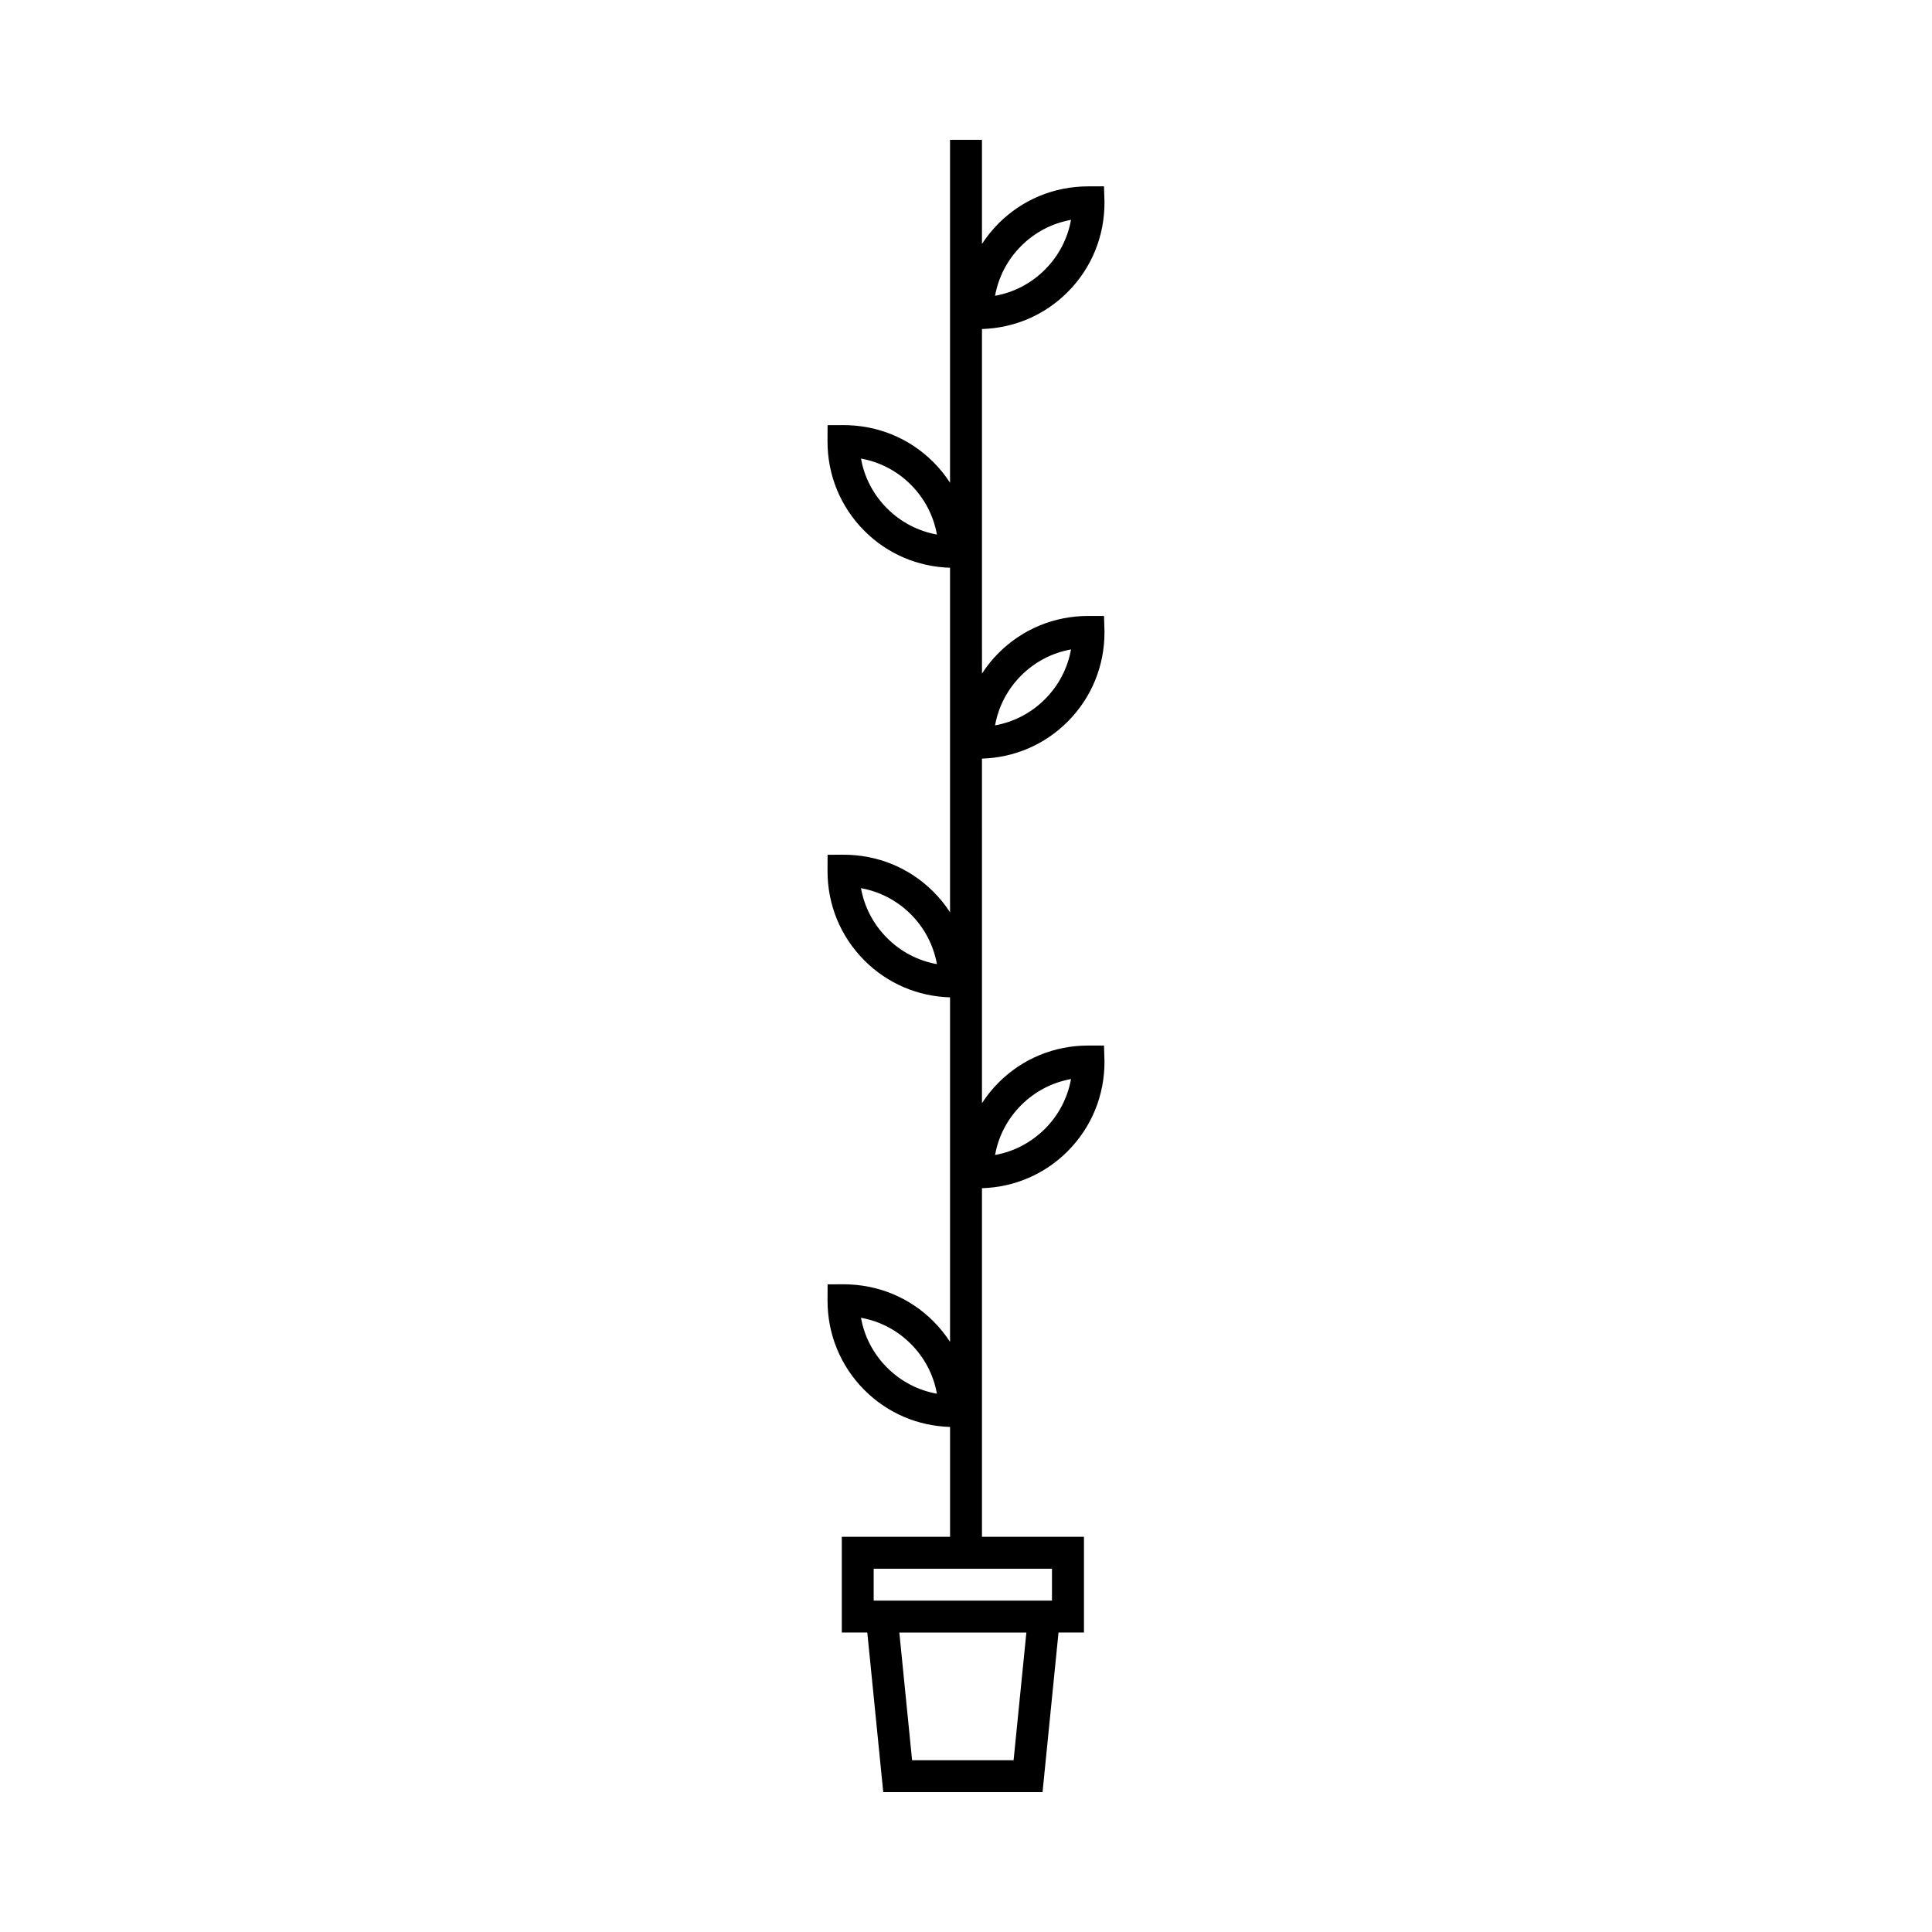
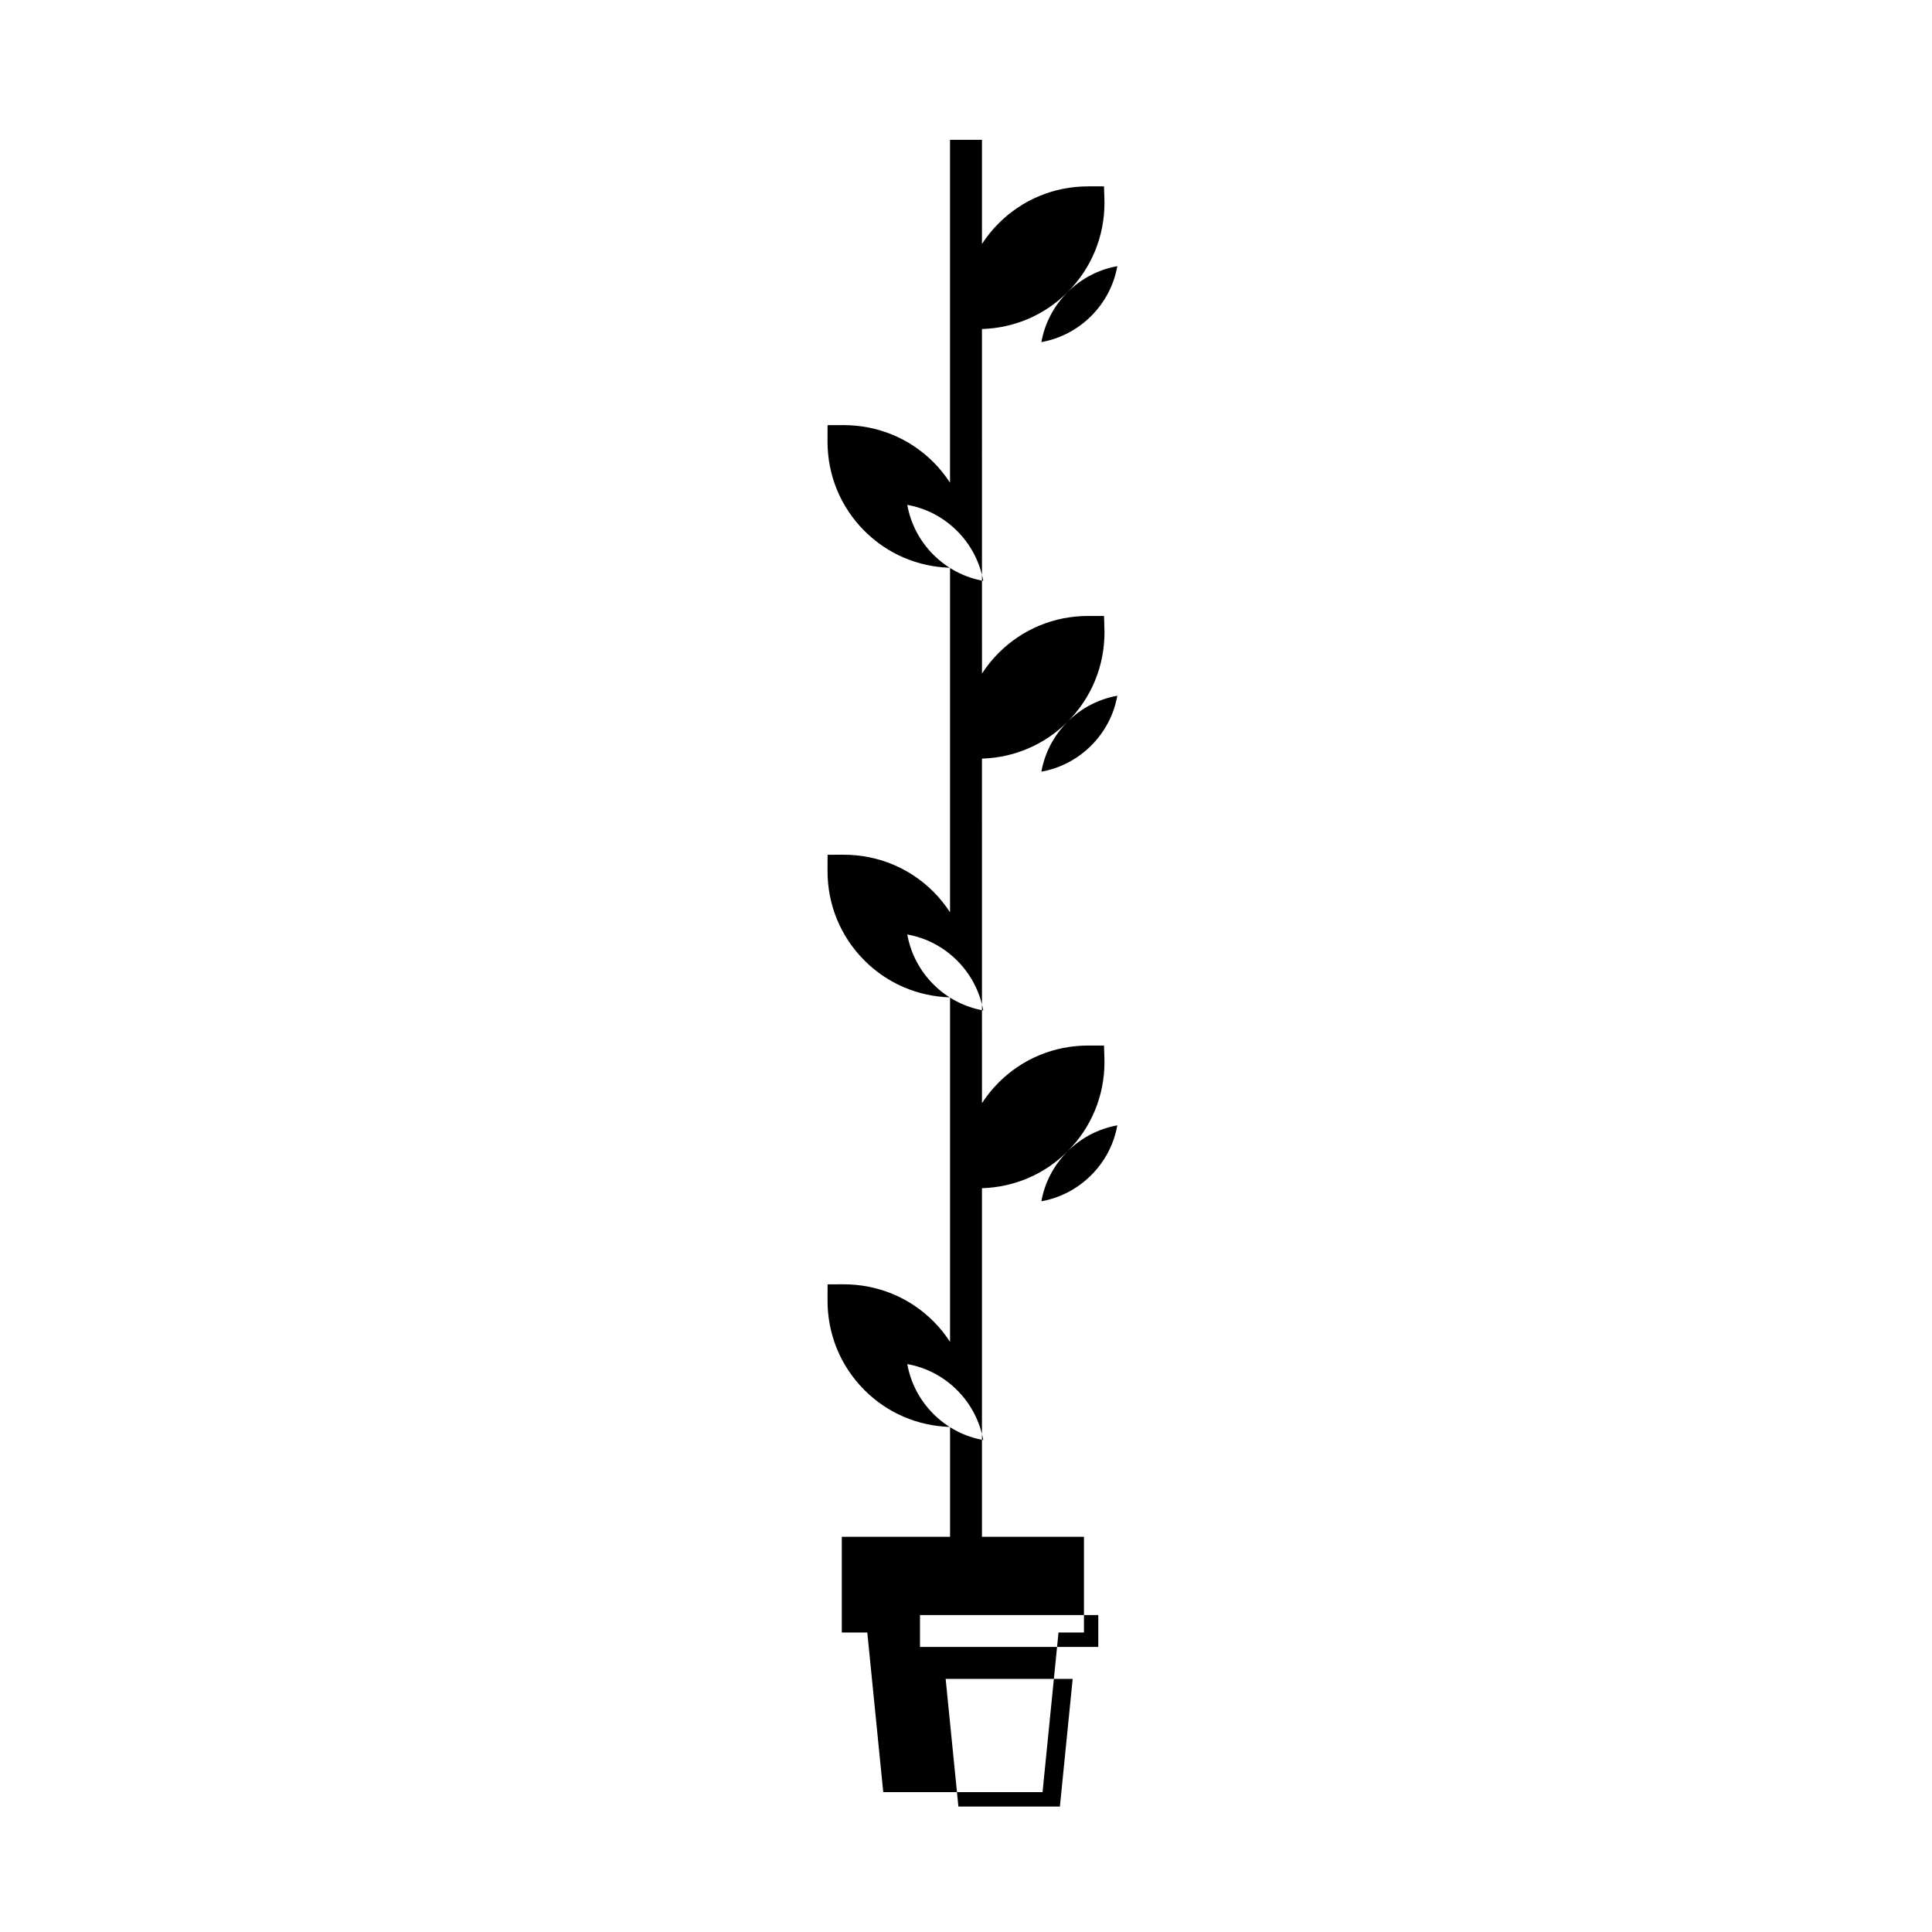
<svg xmlns="http://www.w3.org/2000/svg" fill="#000000" width="800px" height="800px" version="1.1" viewBox="144 144 512 512">
-   <path d="m426.9 335.29c6.352-6.348 9.828-14.812 9.801-23.836l-0.125-4.219h-4.211c-8.973 0-17.398 3.481-23.715 9.801-1.684 1.684-3.148 3.516-4.414 5.461l-0.004-91.301c8.574-0.262 16.59-3.68 22.668-9.754 6.352-6.348 9.828-14.812 9.801-23.836l-0.129-4.215h-4.211c-8.973 0-17.398 3.481-23.715 9.801-1.684 1.684-3.148 3.516-4.414 5.461v-27.59h-8.465v90.863c-1.266-1.945-2.731-3.785-4.414-5.465-6.324-6.316-14.742-9.801-23.84-9.801l-4.195 0.016-0.016 4.195c-0.035 9.023 3.445 17.488 9.801 23.84 6.07 6.07 14.086 9.488 22.668 9.754v91.309c-1.266-1.949-2.731-3.785-4.414-5.465-6.324-6.316-14.742-9.801-23.84-9.801l-4.195 0.016-0.016 4.195c-0.035 9.02 3.445 17.488 9.801 23.84 6.07 6.07 14.086 9.492 22.668 9.754v91.305c-1.266-1.949-2.731-3.785-4.414-5.465-6.324-6.316-14.742-9.801-23.84-9.801l-4.195 0.016-0.016 4.195c-0.035 9.02 3.445 17.488 9.801 23.84 6.07 6.07 14.086 9.492 22.668 9.754v29.109h-28.691v25.371h6.758l4.227 42.301h42.215l4.231-42.301h6.746v-25.371l-27.031 0.004v-92.383c8.574-0.262 16.59-3.68 22.668-9.754 6.352-6.348 9.828-14.812 9.801-23.832l-0.125-4.219h-4.211c-8.973 0-17.398 3.477-23.715 9.801-1.684 1.684-3.148 3.516-4.414 5.465l-0.004-91.305c8.574-0.262 16.59-3.684 22.668-9.754zm-12.273-12.27c3.633-3.633 8.195-6.012 13.203-6.914-0.898 4.984-3.273 9.559-6.918 13.199-3.648 3.648-8.227 6.027-13.211 6.926 0.898-4.988 3.281-9.566 6.926-13.211zm0-113.84c3.633-3.633 8.195-6.012 13.203-6.914-0.898 4.984-3.273 9.559-6.918 13.199-3.648 3.648-8.227 6.027-13.211 6.926 0.898-4.988 3.281-9.57 6.926-13.211zm-35.539 69.555c-3.648-3.641-6.027-8.223-6.922-13.211 4.988 0.898 9.562 3.273 13.211 6.922 3.641 3.648 6.019 8.227 6.918 13.215-4.992-0.898-9.57-3.285-13.207-6.926zm0 113.85c-3.648-3.648-6.027-8.227-6.922-13.211 4.988 0.898 9.562 3.273 13.211 6.922 3.641 3.648 6.019 8.227 6.918 13.211-4.992-0.898-9.57-3.277-13.207-6.922zm0 113.85c-3.648-3.648-6.027-8.227-6.922-13.211 4.988 0.898 9.562 3.273 13.211 6.922 3.641 3.641 6.019 8.227 6.918 13.211-4.992-0.898-9.57-3.277-13.207-6.922zm33.523 104.05h-26.898l-3.379-33.836h33.664zm10.172-42.301h-47.246v-8.449h47.246zm-8.156-131.31c3.633-3.633 8.195-6.004 13.203-6.914-0.898 4.984-3.273 9.559-6.918 13.199-3.648 3.641-8.227 6.027-13.211 6.926 0.898-4.984 3.281-9.562 6.926-13.211z" />
+   <path d="m426.9 335.29c6.352-6.348 9.828-14.812 9.801-23.836l-0.125-4.219h-4.211c-8.973 0-17.398 3.481-23.715 9.801-1.684 1.684-3.148 3.516-4.414 5.461l-0.004-91.301c8.574-0.262 16.59-3.68 22.668-9.754 6.352-6.348 9.828-14.812 9.801-23.836l-0.129-4.215h-4.211c-8.973 0-17.398 3.481-23.715 9.801-1.684 1.684-3.148 3.516-4.414 5.461v-27.59h-8.465v90.863c-1.266-1.945-2.731-3.785-4.414-5.465-6.324-6.316-14.742-9.801-23.84-9.801l-4.195 0.016-0.016 4.195c-0.035 9.023 3.445 17.488 9.801 23.84 6.07 6.07 14.086 9.488 22.668 9.754v91.309c-1.266-1.949-2.731-3.785-4.414-5.465-6.324-6.316-14.742-9.801-23.84-9.801l-4.195 0.016-0.016 4.195c-0.035 9.02 3.445 17.488 9.801 23.84 6.07 6.07 14.086 9.492 22.668 9.754v91.305c-1.266-1.949-2.731-3.785-4.414-5.465-6.324-6.316-14.742-9.801-23.84-9.801l-4.195 0.016-0.016 4.195c-0.035 9.02 3.445 17.488 9.801 23.84 6.07 6.07 14.086 9.492 22.668 9.754v29.109h-28.691v25.371h6.758l4.227 42.301h42.215l4.231-42.301h6.746v-25.371l-27.031 0.004v-92.383c8.574-0.262 16.59-3.68 22.668-9.754 6.352-6.348 9.828-14.812 9.801-23.832l-0.125-4.219h-4.211c-8.973 0-17.398 3.477-23.715 9.801-1.684 1.684-3.148 3.516-4.414 5.465l-0.004-91.305c8.574-0.262 16.59-3.684 22.668-9.754zc3.633-3.633 8.195-6.012 13.203-6.914-0.898 4.984-3.273 9.559-6.918 13.199-3.648 3.648-8.227 6.027-13.211 6.926 0.898-4.988 3.281-9.566 6.926-13.211zm0-113.84c3.633-3.633 8.195-6.012 13.203-6.914-0.898 4.984-3.273 9.559-6.918 13.199-3.648 3.648-8.227 6.027-13.211 6.926 0.898-4.988 3.281-9.57 6.926-13.211zm-35.539 69.555c-3.648-3.641-6.027-8.223-6.922-13.211 4.988 0.898 9.562 3.273 13.211 6.922 3.641 3.648 6.019 8.227 6.918 13.215-4.992-0.898-9.57-3.285-13.207-6.926zm0 113.85c-3.648-3.648-6.027-8.227-6.922-13.211 4.988 0.898 9.562 3.273 13.211 6.922 3.641 3.648 6.019 8.227 6.918 13.211-4.992-0.898-9.57-3.277-13.207-6.922zm0 113.85c-3.648-3.648-6.027-8.227-6.922-13.211 4.988 0.898 9.562 3.273 13.211 6.922 3.641 3.641 6.019 8.227 6.918 13.211-4.992-0.898-9.57-3.277-13.207-6.922zm33.523 104.05h-26.898l-3.379-33.836h33.664zm10.172-42.301h-47.246v-8.449h47.246zm-8.156-131.31c3.633-3.633 8.195-6.004 13.203-6.914-0.898 4.984-3.273 9.559-6.918 13.199-3.648 3.641-8.227 6.027-13.211 6.926 0.898-4.984 3.281-9.562 6.926-13.211z" />
</svg>